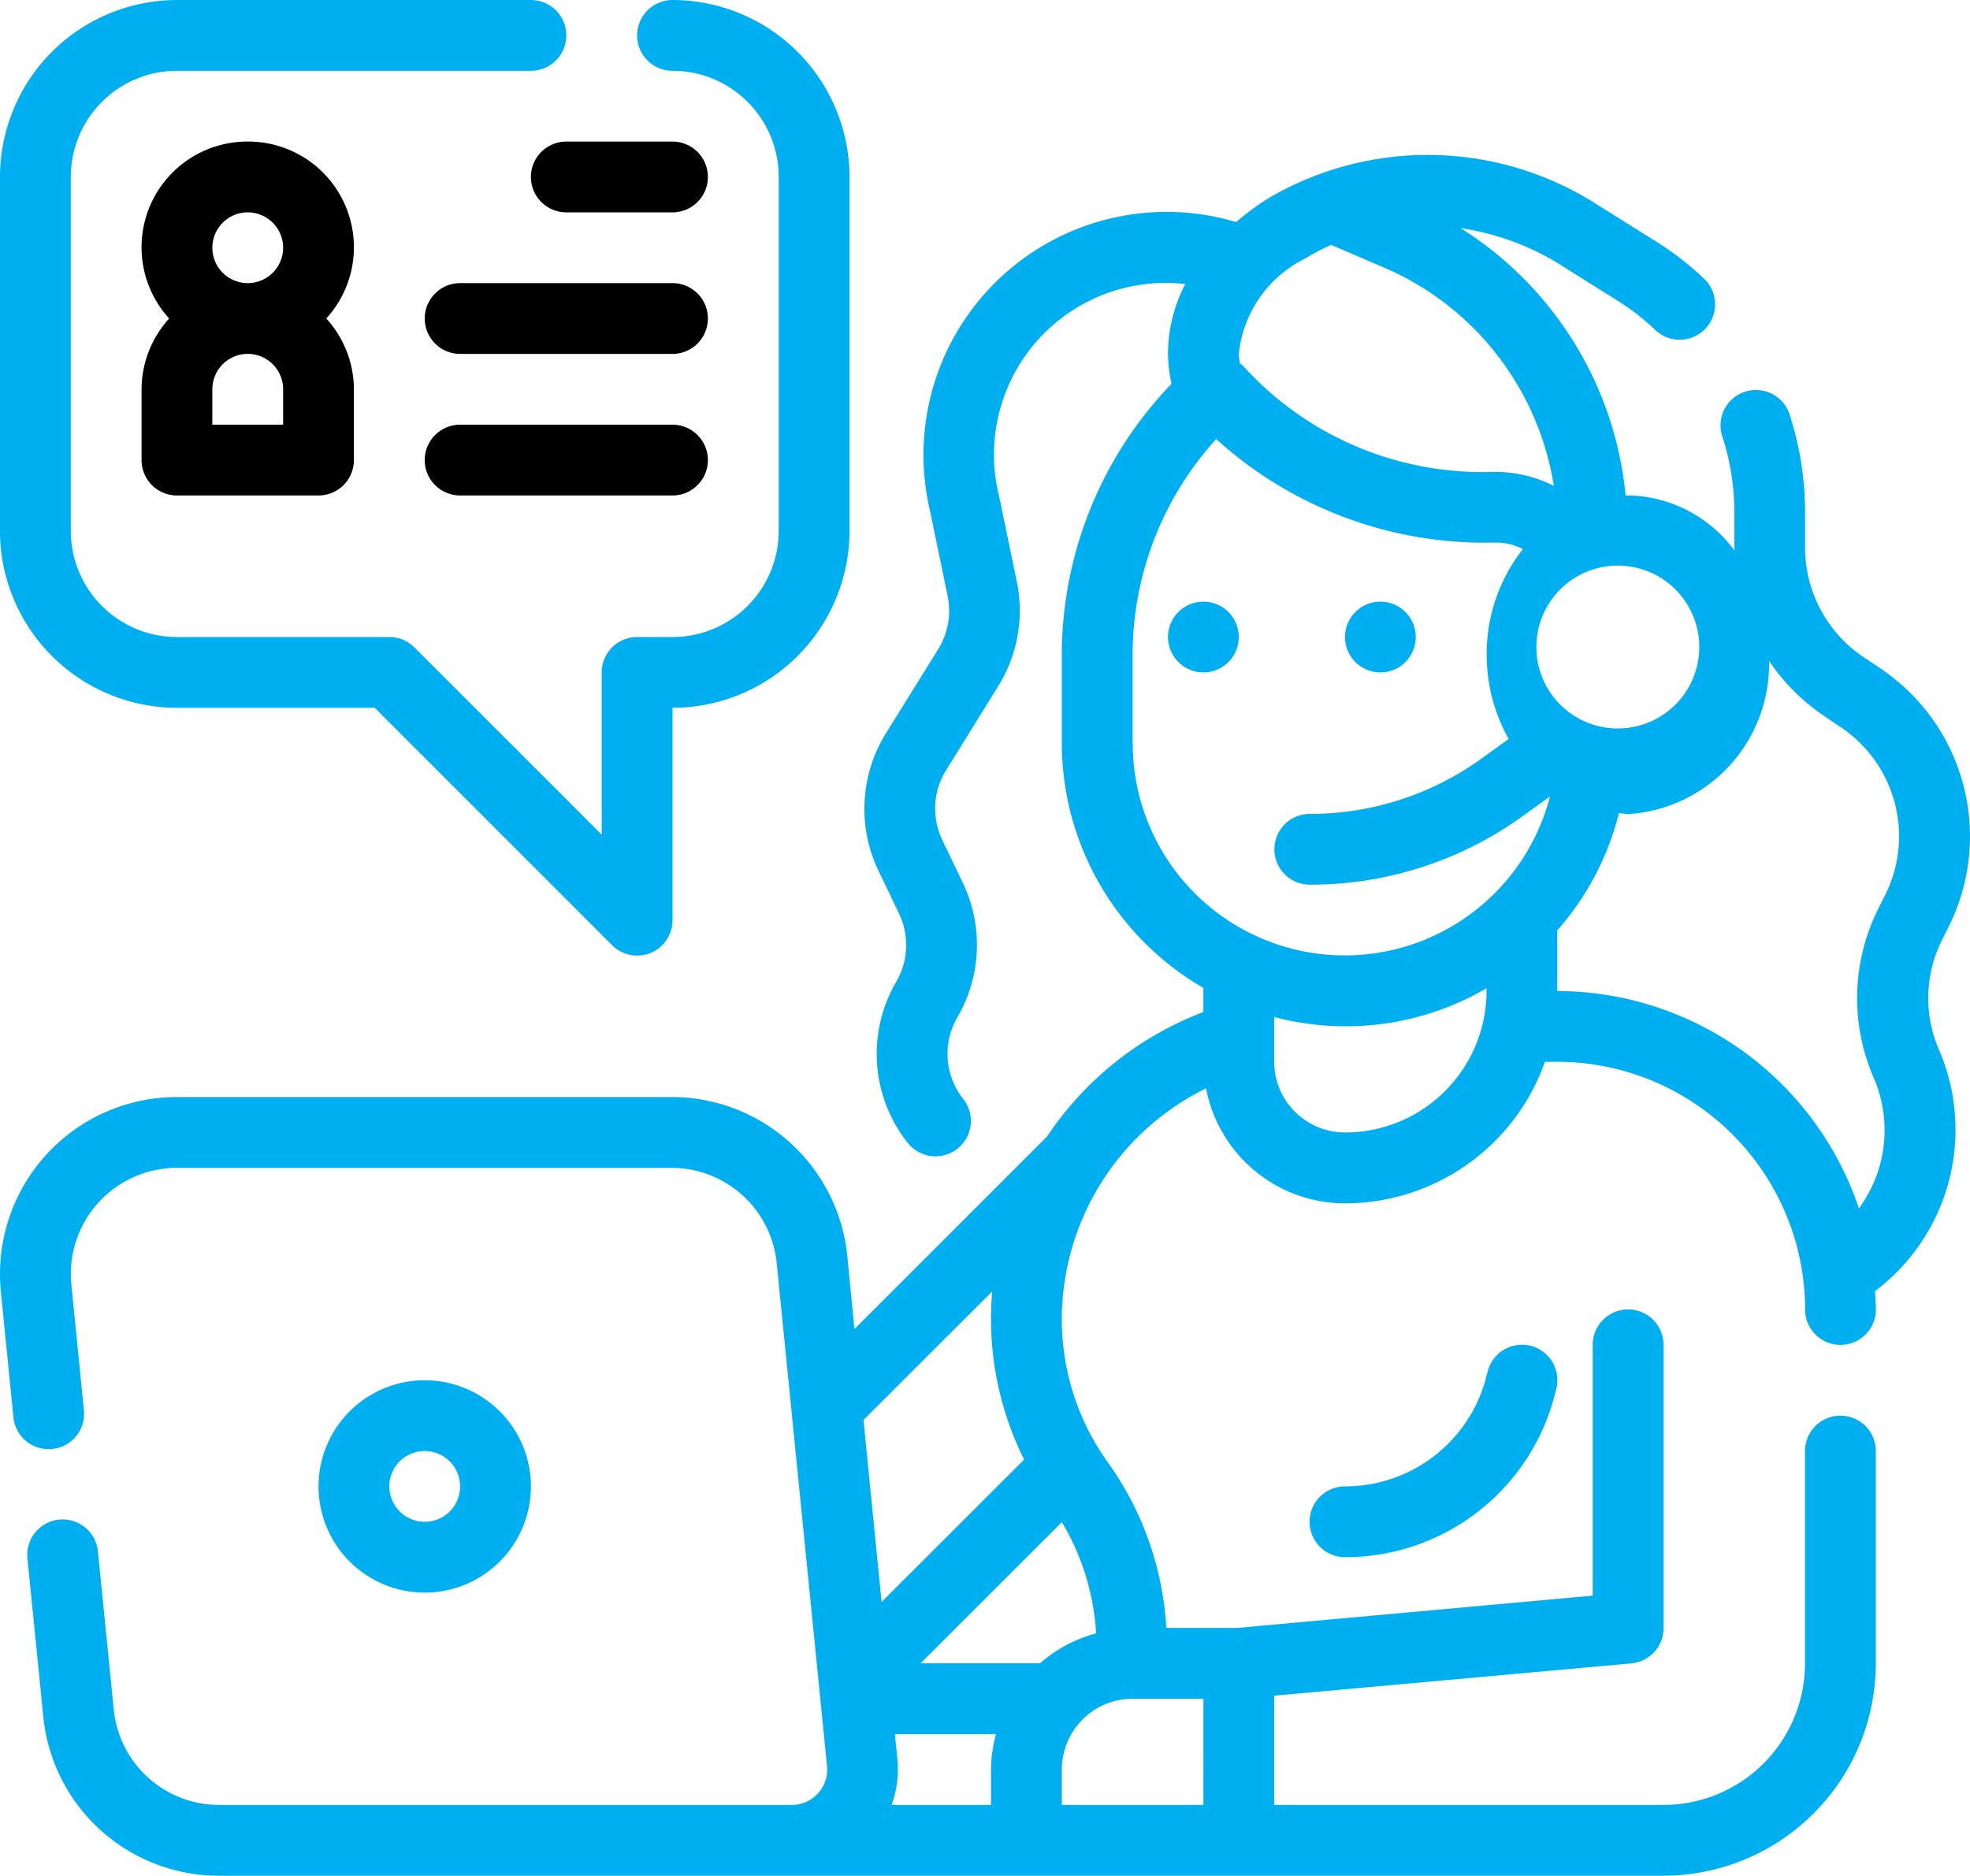
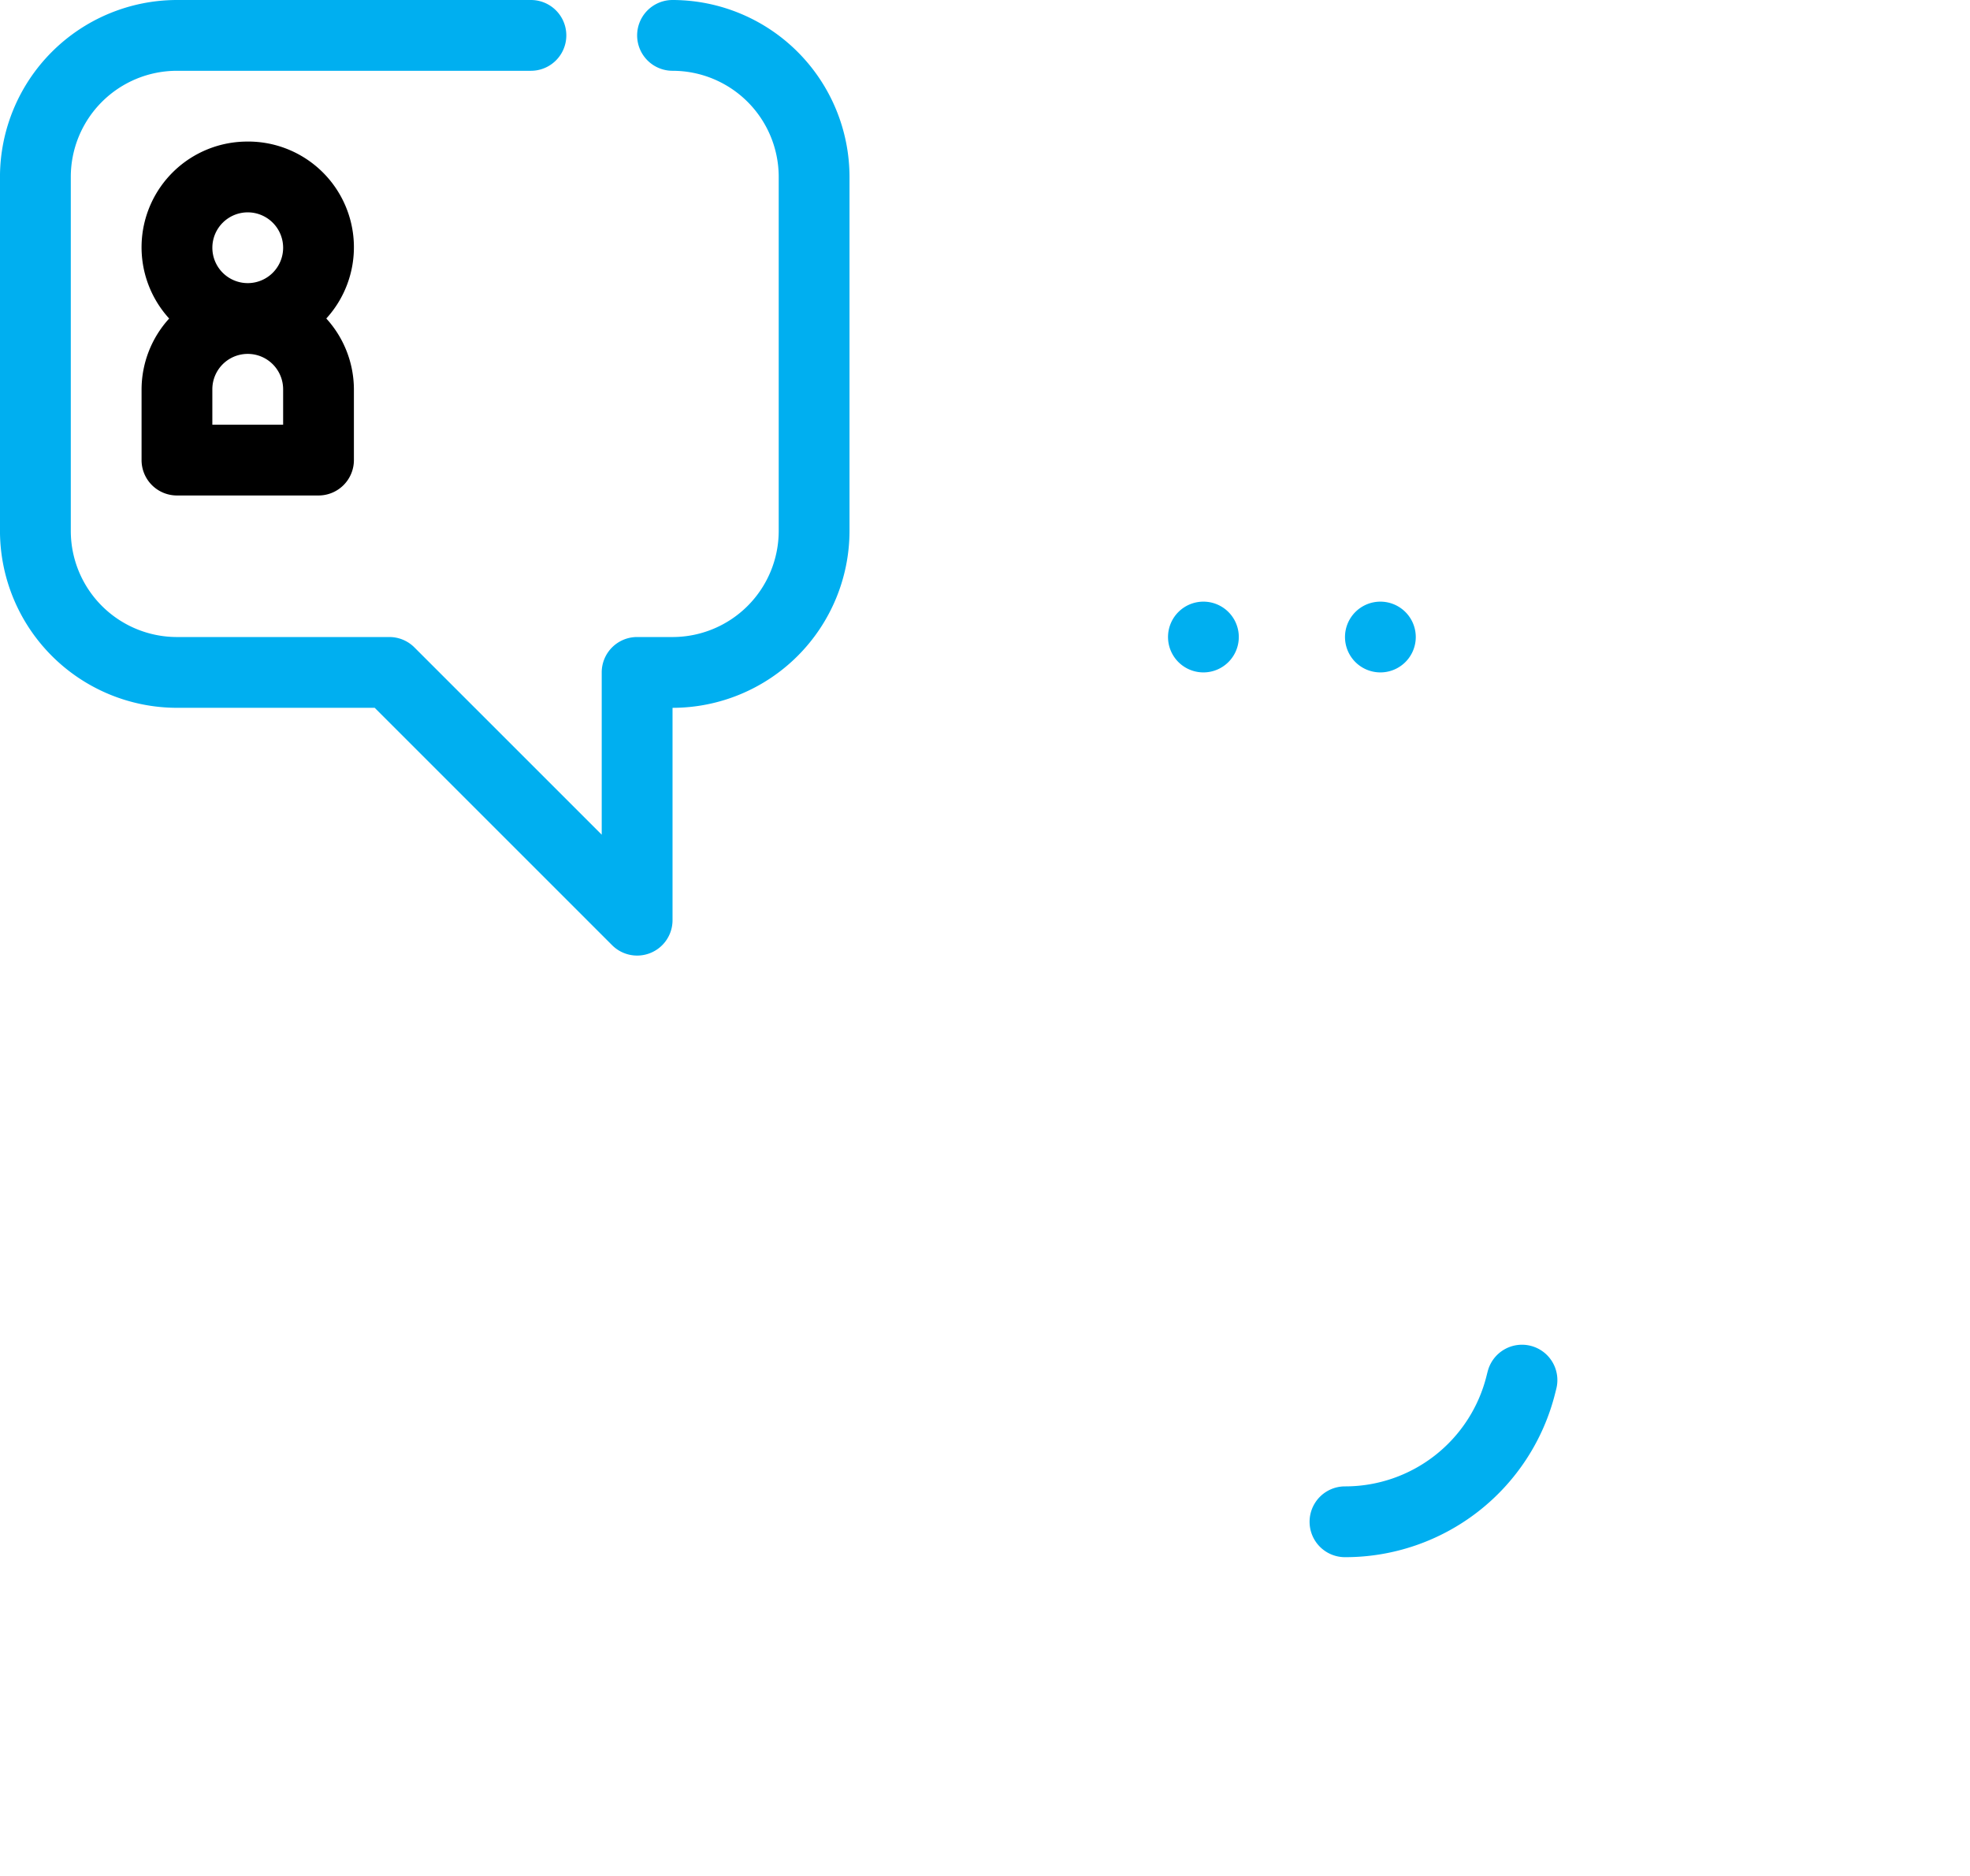
<svg xmlns="http://www.w3.org/2000/svg" width="87.071" height="82.911" viewBox="0 0 87.071 82.911">
  <g id="noun-customer-service-4275094" transform="translate(-87.501 -78.75)">
-     <path id="Path_400" data-name="Path 400" d="M173.339,151.762l.313-.626a8.934,8.934,0,0,0-3.046-11.379l-.721-.485h0a5.827,5.827,0,0,1-2.6-4.84v-1.564a14,14,0,0,0-.7-4.38,1.565,1.565,0,0,0-2.972.978,10.9,10.9,0,0,1,.548,3.4v1.564c0,.044.008.086.008.128a5.961,5.961,0,0,0-4.7-2.444c-.039,0-.075.013-.115.013a15.74,15.74,0,0,0-7.292-11.826,11.425,11.425,0,0,1,4.417,1.625l2.489,1.564a10.28,10.28,0,0,1,1.721,1.335,1.565,1.565,0,0,0,2.154-2.27,13.516,13.516,0,0,0-2.234-1.721l-2.472-1.549h0a13.889,13.889,0,0,0-14.619-.279,12.428,12.428,0,0,0-1.38,1.025c-.221-.063-.439-.13-.663-.175h0a10.743,10.743,0,0,0-12.87,12.928l.782,3.776a3.213,3.213,0,0,1-.419,2.356l-2.3,3.7a6.335,6.335,0,0,0-.332,6.1l.9,1.877a3.228,3.228,0,0,1-.117,3.014,6.326,6.326,0,0,0,.5,7.123,1.564,1.564,0,0,0,2.461-1.932,3.212,3.212,0,0,1-.258-3.622,6.353,6.353,0,0,0,.233-5.945l-.9-1.877a3.214,3.214,0,0,1,.168-3.1l2.295-3.7a6.324,6.324,0,0,0,.824-4.641l-.782-3.776a7.586,7.586,0,0,1,8.229-9.366,6.743,6.743,0,0,0-.762,3.079,6.4,6.4,0,0,0,.156,1.33,17.3,17.3,0,0,0-4.85,11.981v3.9a12.515,12.515,0,0,0,6.257,10.822v1.067a14.5,14.5,0,0,0-6.908,5.5l-8.515,8.515-.313-3.212h0a7.8,7.8,0,0,0-7.793-7.045H95.325a7.822,7.822,0,0,0-7.783,8.6l.555,5.558a1.565,1.565,0,1,0,3.115-.313L90.657,167a4.693,4.693,0,0,1,4.668-5.162h21.839a4.677,4.677,0,0,1,4.67,4.224l2.222,22.214A1.564,1.564,0,0,1,122.5,190H97.2a4.678,4.678,0,0,1-4.669-4.224l-.7-6.988a1.565,1.565,0,0,0-3.115.313l.7,6.988a7.8,7.8,0,0,0,7.783,7.04h63.826a9.395,9.395,0,0,0,9.386-9.386v-9.386a1.564,1.564,0,1,0-3.129,0v9.386A6.257,6.257,0,0,1,161.029,190H143.82v-4.829l15.785-1.428a1.565,1.565,0,0,0,1.423-1.564V169.661a1.564,1.564,0,0,0-3.129,0v11.087l-15.717,1.428h-3.129a13.924,13.924,0,0,0-2.572-7.3,10.848,10.848,0,0,1-2.048-6.366,11.394,11.394,0,0,1,6.376-10.186,6.257,6.257,0,0,0,6.139,5.084,9.386,9.386,0,0,0,8.839-6.258h.548A10.964,10.964,0,0,1,167.286,168.1a1.564,1.564,0,1,0,3.129,0c0-.274-.025-.541-.041-.812a8.928,8.928,0,0,0,2.836-10.655,5.715,5.715,0,0,1,.129-4.868Zm-45.149,31.979,6.244-6.242a10.791,10.791,0,0,1,1.516,4.915,6.212,6.212,0,0,0-2.483,1.327Zm3.166-16.44q-.051.6-.052,1.2a13.946,13.946,0,0,0,1.464,6.232l-6.3,6.294-.8-8.045Zm-4.3,19.568h4.47a6.14,6.14,0,0,0-.222,1.564V190h-4.393a4.683,4.683,0,0,0,.255-2.034ZM140.692,190h-6.257v-1.564a3.128,3.128,0,0,1,3.129-3.129h3.129Zm21.9-50.843a3.6,3.6,0,1,1-.772-2.589A3.6,3.6,0,0,1,162.593,139.155ZM145.18,121.648a9.415,9.415,0,0,1,1.162-.607l2.314.993a12.65,12.65,0,0,1,7.523,9.659,5.7,5.7,0,0,0-2.724-.618,14.256,14.256,0,0,1-11.027-4.706,1.335,1.335,0,0,0-.124-.09,3.292,3.292,0,0,1-.048-.421,5.308,5.308,0,0,1,2.924-4.21Zm-7.617,21.418v-3.9a14.182,14.182,0,0,1,3.694-9.543,17.674,17.674,0,0,0,12.277,4.576,2.572,2.572,0,0,1,1.278.29,7.482,7.482,0,0,0-1.6,4.663,7.624,7.624,0,0,0,.971,3.728l-1.2.867a12.932,12.932,0,0,1-7.589,2.445,1.564,1.564,0,1,0,0,3.129,16.031,16.031,0,0,0,9.416-3.035l1.2-.867h0a9.369,9.369,0,0,1-18.441-2.356Zm9.386,17.208a3.128,3.128,0,0,1-3.129-3.129V155.17a12.358,12.358,0,0,0,9.386-1.27v.117a6.257,6.257,0,0,1-6.257,6.258Zm23.889-10.525-.313.626a8.826,8.826,0,0,0-.2,7.5,5.826,5.826,0,0,1-.661,5.755,14.1,14.1,0,0,0-13.333-9.608v-2.678a12.442,12.442,0,0,0,2.73-5.189c.135.009.263.045.4.045a6.645,6.645,0,0,0,6.232-6.771,9.014,9.014,0,0,0,2.437,2.437l.726.49a5.8,5.8,0,0,1,1.979,7.4Z" transform="translate(-0.002 -31.465)" fill="#00aff0" />
-     <path id="Path_401" data-name="Path 401" d="M175.637,424.694a4.693,4.693,0,1,0-1.374,3.319A4.694,4.694,0,0,0,175.637,424.694Zm-6.258,0a1.564,1.564,0,1,1,1.564,1.564A1.564,1.564,0,0,1,169.38,424.694Z" transform="translate(-64.671 -280.239)" fill="#00aff0" />
    <path id="Path_402" data-name="Path 402" d="M95.323,110.038h8.739l10.493,10.493h0a1.564,1.564,0,0,0,2.671-1.106v-9.386a7.83,7.83,0,0,0,7.822-7.822V86.572a7.83,7.83,0,0,0-7.822-7.822,1.564,1.564,0,0,0,0,3.129,4.693,4.693,0,0,1,4.693,4.693v15.644a4.693,4.693,0,0,1-4.693,4.693H115.66a1.564,1.564,0,0,0-1.564,1.564v7.174l-8.28-8.28h0a1.565,1.565,0,0,0-1.106-.458H95.323a4.693,4.693,0,0,1-4.693-4.693V86.572a4.693,4.693,0,0,1,4.693-4.693h15.644a1.564,1.564,0,1,0,0-3.129H95.323A7.83,7.83,0,0,0,87.5,86.572v15.644a7.83,7.83,0,0,0,7.822,7.822Z" transform="translate(0)" fill="#00aff0" />
    <path id="Path_403" data-name="Path 403" d="M127.191,113.75a4.673,4.673,0,0,0-3.473,7.822,4.667,4.667,0,0,0-1.22,3.129v3.129a1.564,1.564,0,0,0,1.564,1.564h6.257a1.564,1.564,0,0,0,1.564-1.564V124.7a4.667,4.667,0,0,0-1.22-3.129,4.673,4.673,0,0,0-3.473-7.822Zm0,3.129a1.564,1.564,0,1,1-1.564,1.564A1.564,1.564,0,0,1,127.191,116.879Zm1.564,9.386h-3.129V124.7a1.564,1.564,0,1,1,3.129,0Z" transform="translate(-28.74 -28.742)" />
-     <path id="Path_404" data-name="Path 404" d="M225.007,113.75h-4.693a1.564,1.564,0,0,0,0,3.129h4.693a1.564,1.564,0,1,0,0-3.129Z" transform="translate(-107.783 -28.742)" />
-     <path id="Path_405" data-name="Path 405" d="M203.451,148.75h-9.386a1.564,1.564,0,0,0,0,3.129h9.386a1.564,1.564,0,1,0,0-3.129Z" transform="translate(-86.227 -57.485)" />
-     <path id="Path_406" data-name="Path 406" d="M203.451,183.75h-9.386a1.564,1.564,0,0,0,0,3.129h9.386a1.564,1.564,0,1,0,0-3.129Z" transform="translate(-86.227 -86.227)" />
    <path id="Path_407" data-name="Path 407" d="M379.379,229.064a1.564,1.564,0,1,1-1.564-1.564,1.564,1.564,0,0,1,1.564,1.564" transform="translate(-237.125 -122.155)" fill="#00aff0" />
    <path id="Path_408" data-name="Path 408" d="M423.129,229.064a1.564,1.564,0,1,1-1.564-1.564,1.565,1.565,0,0,1,1.564,1.564" transform="translate(-273.053 -122.155)" fill="#00aff0" />
    <path id="Path_409" data-name="Path 409" d="M419.117,412.27l-.047.186h0a6.44,6.44,0,0,1-6.257,4.886,1.564,1.564,0,1,0,0,3.129,9.563,9.563,0,0,0,9.293-7.257l.047-.186a1.564,1.564,0,1,0-3.035-.757Z" transform="translate(-265.866 -272.888)" fill="#00aff0" />
  </g>
</svg>